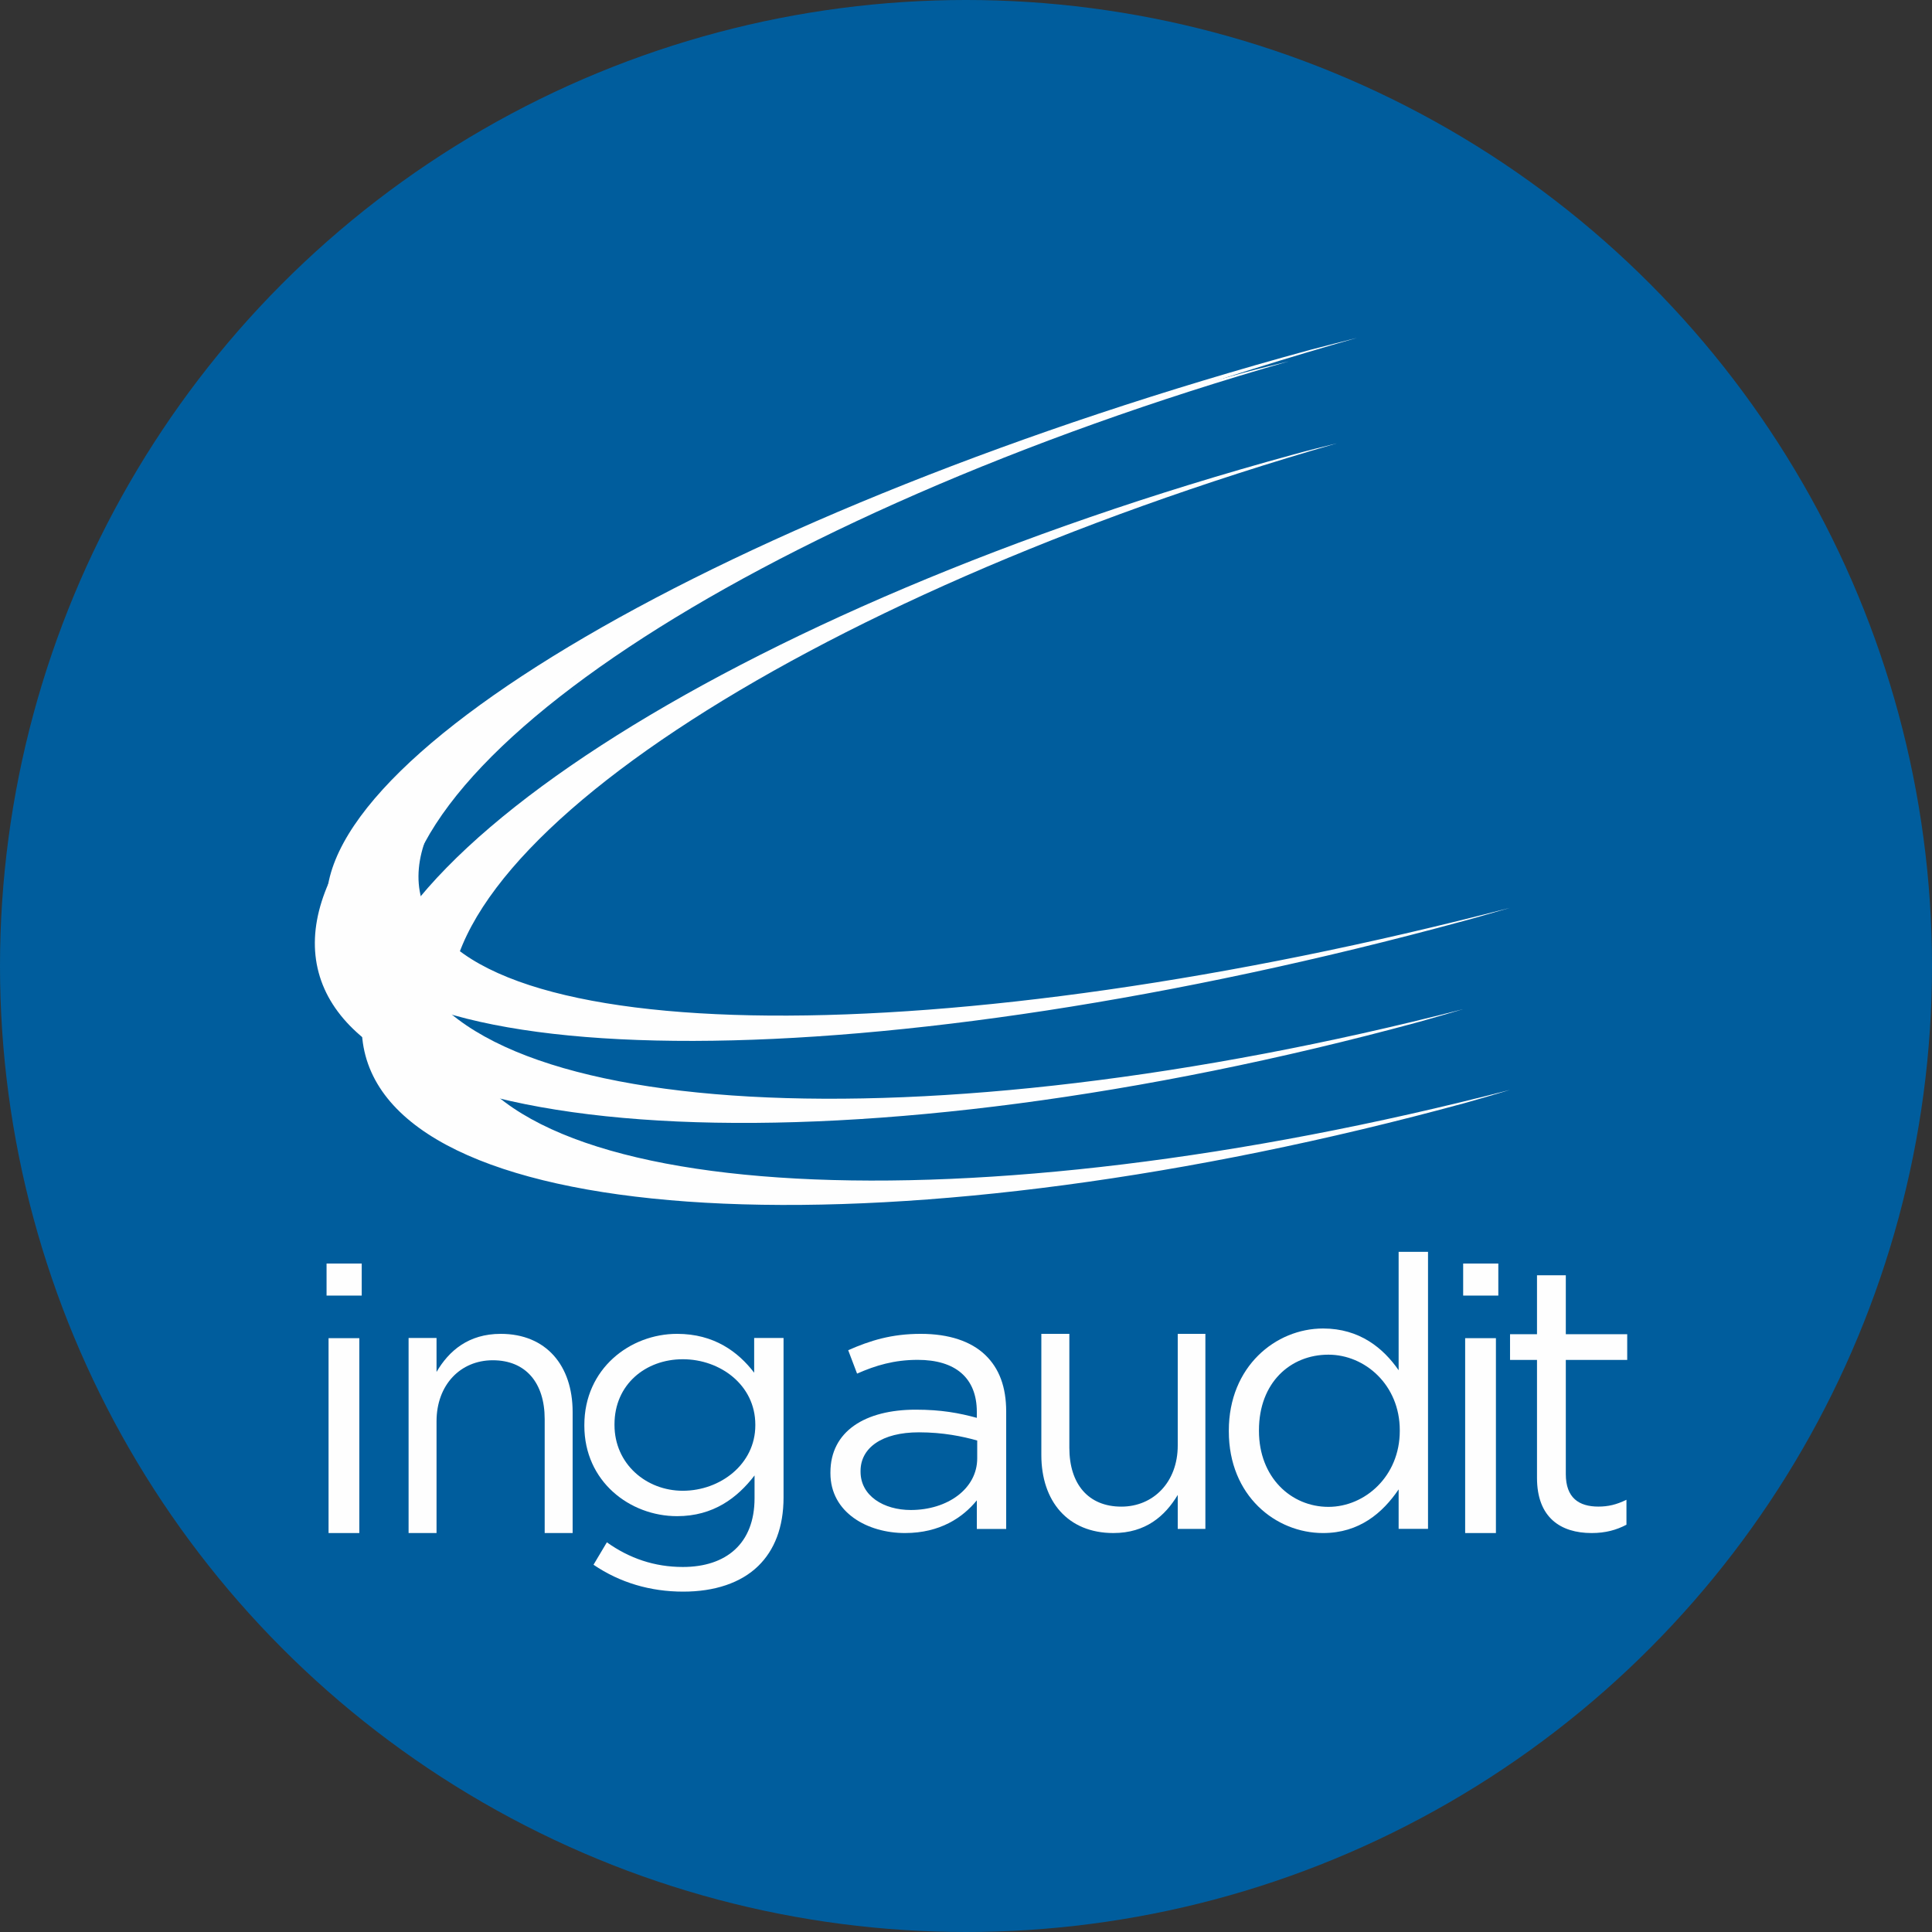
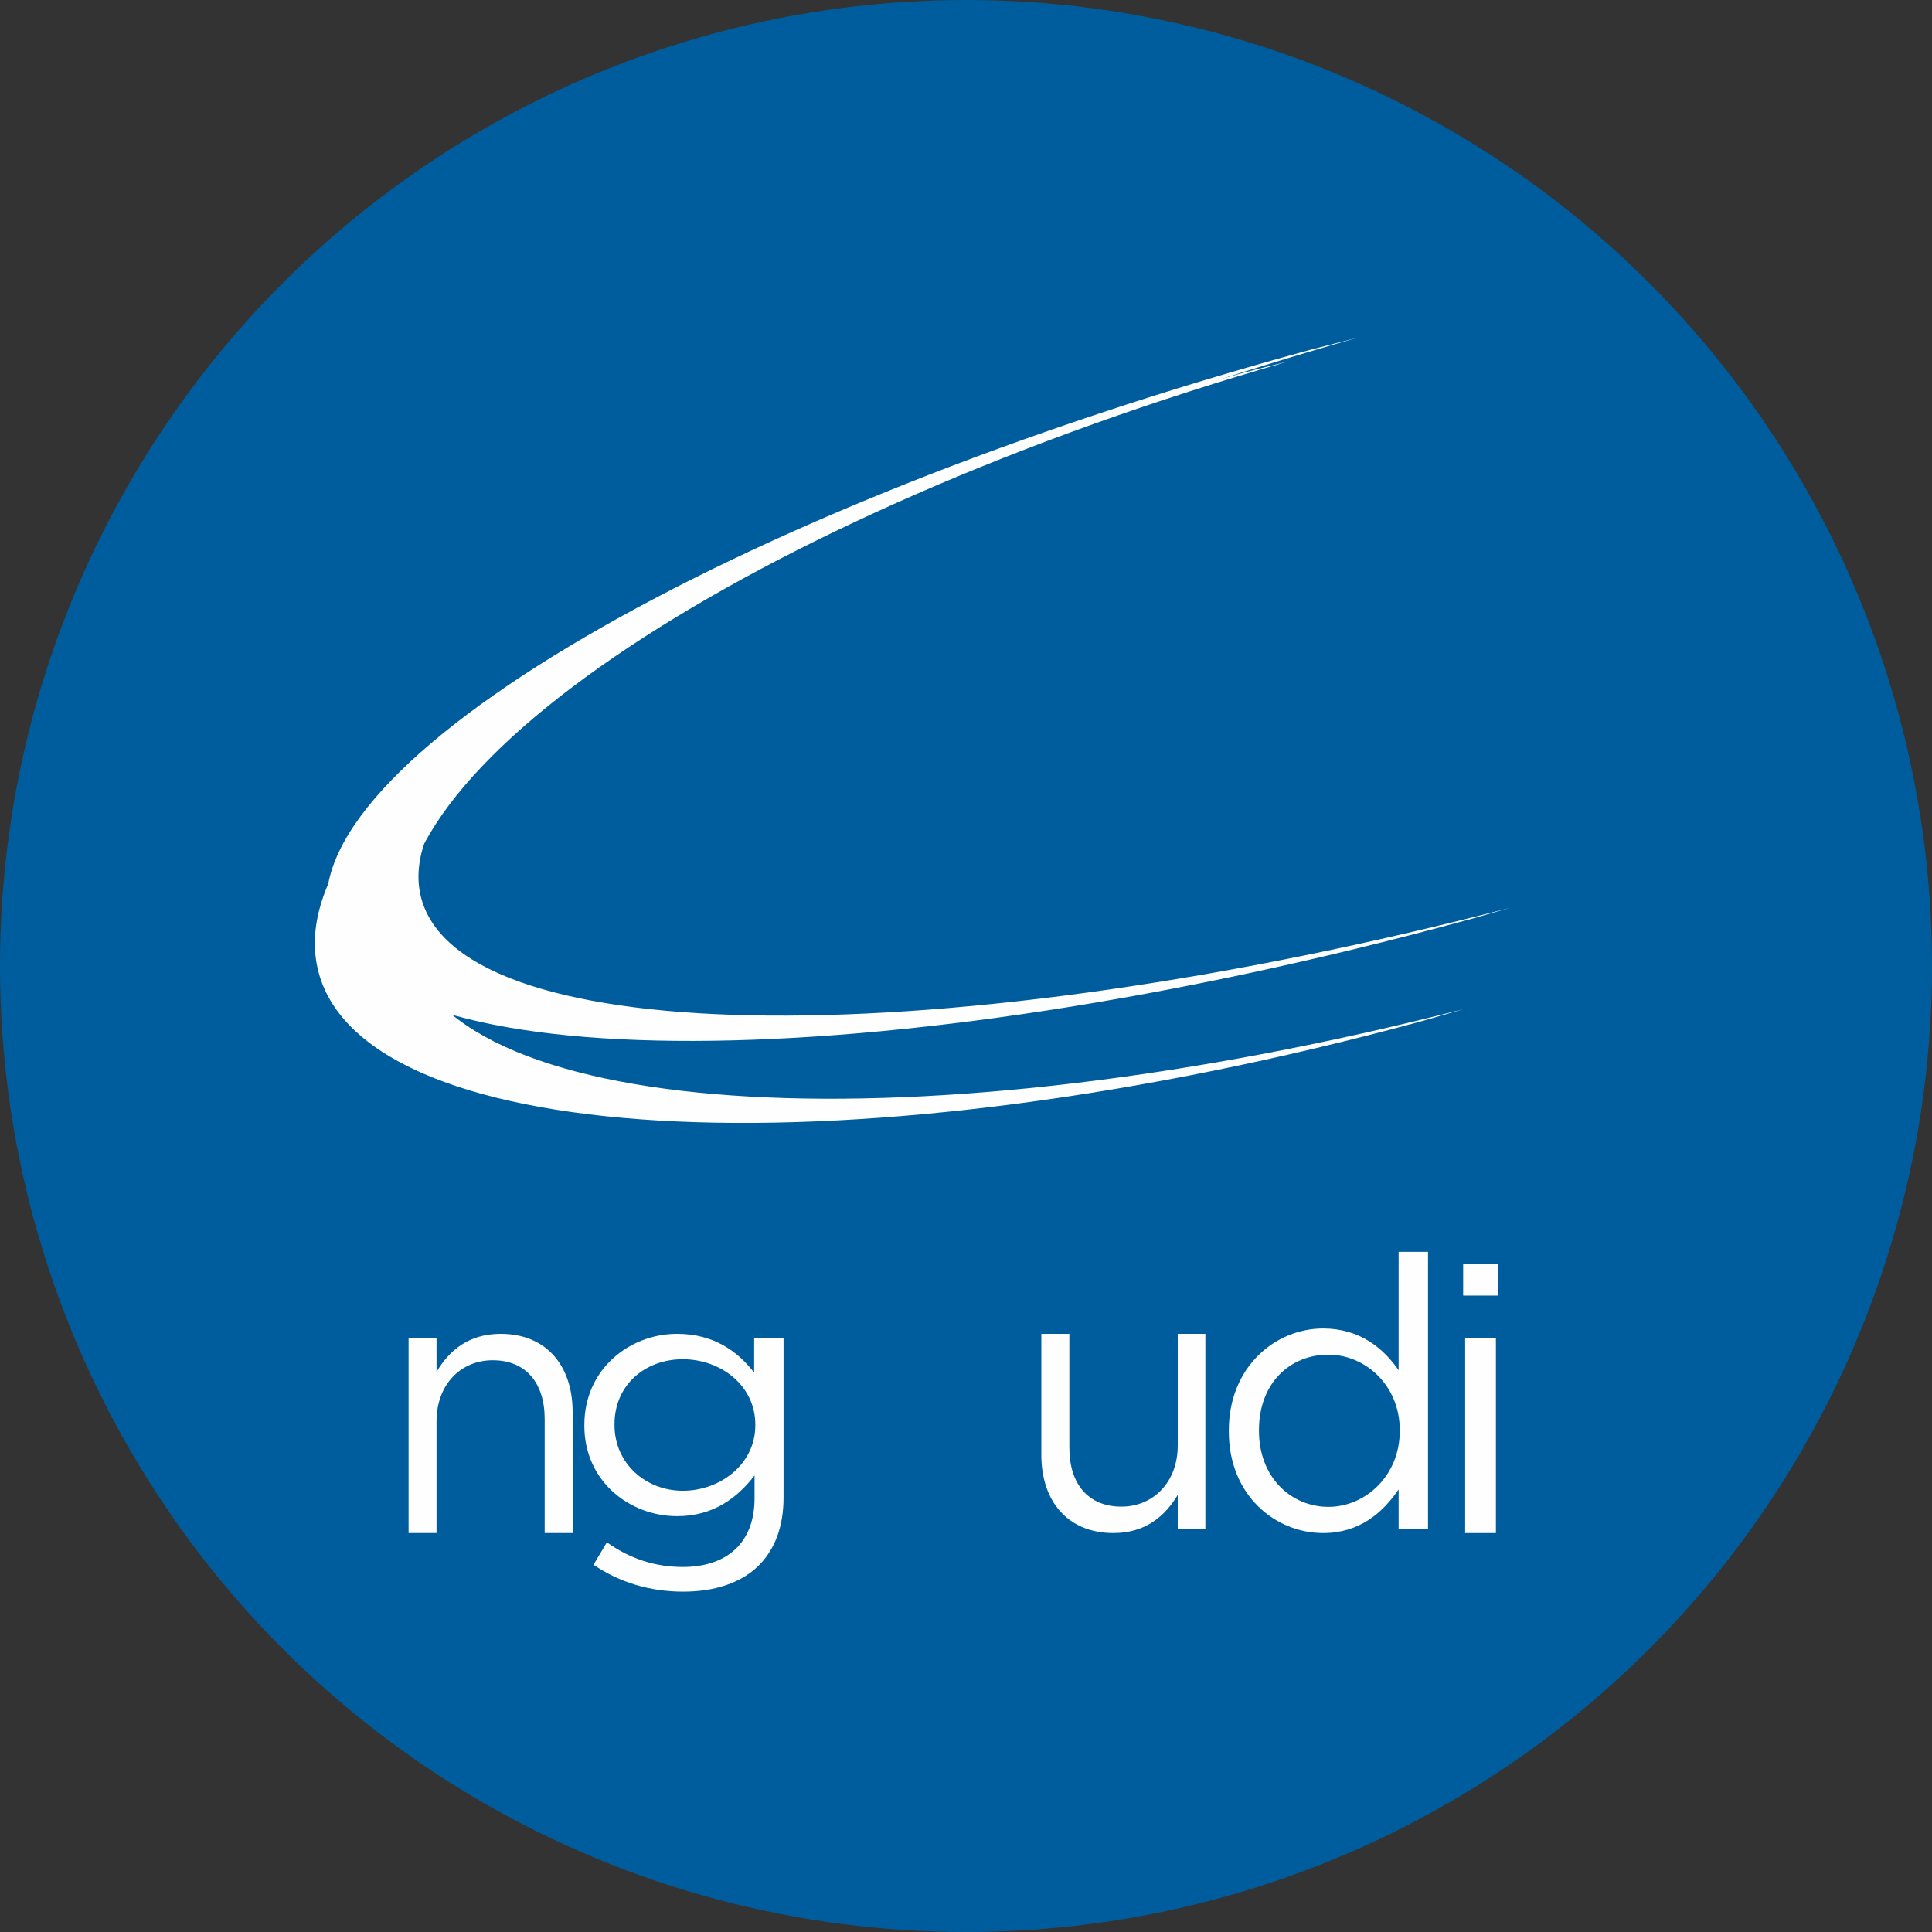
<svg xmlns="http://www.w3.org/2000/svg" xmlns:xlink="http://www.w3.org/1999/xlink" version="1.0" id="Capa_1" x="0px" y="0px" width="768px" height="768px" viewBox="0 0 768 768" enable-background="new 0 0 768 768" xml:space="preserve">
  <rect x="0" y="0" width="768" height="768" fill="#333333" stroke="none" />
  <circle fill="#005D9D" cx="384" cy="384" r="384" />
  <g id="Group-16">
-     <path id="Fill-1" fill="#FEFEFE" d="M180.273,410.047c-18.55-69.223,137.525-172.33,351.168-233.824   c-5.886,1.476-11.663,2.868-17.554,4.526c-222.586,60.79-387.651,167.753-368.603,238.873   c19.014,71.156,214.965,79.526,437.512,18.719c5.923-1.638,11.636-3.38,17.468-5.104   C385.031,488.903,198.796,479.324,180.273,410.047" />
    <path id="Fill-3" fill="#FEFEFE" d="M161.669,377.134c-18.675-69.437,137.138-172.327,350.663-233.517   c-5.863,1.492-11.676,2.845-17.576,4.439C272.331,208.519,107.498,315.339,126.673,386.62   c19.16,71.298,215.102,80.021,437.501,19.583c5.899-1.624,11.645-3.362,17.458-5.045   C366.527,456.443,180.301,446.527,161.669,377.134" />
    <path id="Fill-5" fill="#FEFEFE" d="M167.469,357.085c-16.357-61.042,148.936-159.311,371.965-222.784   c-6.145,1.592-12.172,3.061-18.345,4.699c-232.3,63.228-407.016,165.324-390.148,228.038   c16.805,62.695,218.815,62.268,451.124-1.001c6.209-1.626,12.104-3.473,18.2-5.172   C375.831,419.135,183.842,418.094,167.469,357.085" />
-     <path id="Clip-8" fill="none" d="M125.156,632.699h521.688V134.301H125.156V632.699z" />
    <g>
      <defs>
        <rect id="SVGID_1_" x="125.156" y="134.301" width="521.688" height="498.398" />
      </defs>
      <clipPath id="SVGID_2_">
        <use xlink:href="#SVGID_1_" overflow="visible" />
      </clipPath>
      <g clip-path="url(#SVGID_2_)">
-         <path id="Fill-7" fill="#FEFEFE" d="M143.788,515.014h-13.974v-12.736h13.974V515.014z M142.835,609.409h-12.227v-77.466h12.227     V609.409z" />
        <path id="Fill-9" fill="#FEFEFE" d="M162.42,531.871h11.11v13.501c4.903-8.397,12.695-15.147,25.534-15.147     c18.036,0,28.566,12.6,28.566,31.045v48.14h-11.108v-45.292c0-14.396-7.503-23.395-20.631-23.395     c-12.841,0-22.361,9.748-22.361,24.295v44.392h-11.11V531.871z" />
        <path id="Fill-10" fill="#FEFEFE" d="M241.238,613.094l-5.309,8.915c10.467,7.124,22.603,10.69,35.649,10.69     c12.438,0,22.905-3.417,29.883-10.244c6.371-6.241,10.012-15.302,10.012-27.184v-63.414h-11.681v13.814     c-6.371-8.314-15.927-15.447-30.643-15.447c-18.659,0-36.861,13.81-36.861,36.235v0.3c0,22.125,18.052,35.939,36.861,35.939     c14.413,0,23.967-7.277,30.795-16.188v9.062c0,17.967-11.226,27.324-28.519,27.324C260.2,622.896,250.188,619.48,241.238,613.094     z M300.249,566.314v0.295c0,15.443-13.958,25.992-28.823,25.992c-14.563,0-27.153-10.694-27.153-26.142v-0.296     c0-15.743,12.288-25.842,27.153-25.842C286.292,540.322,300.249,550.571,300.249,566.314z" />
-         <path id="Fill-11" fill="#FEFEFE" d="M330.105,585.328v0.296c0,15.661,14.743,23.785,29.637,23.785     c13.974,0,23.033-6.204,28.56-13v11.376h11.672v-46.684c0-9.753-2.766-17.14-8.292-22.457c-5.682-5.463-14.434-8.42-25.644-8.42     c-11.67,0-20.117,2.656-28.869,6.5l3.532,9.307c7.371-3.252,14.74-5.468,24.108-5.468c14.895,0,23.492,7.092,23.492,20.684v2.365     c-7.062-1.92-14.126-3.248-24.261-3.248C343.926,560.364,330.105,568.93,330.105,585.328z M388.456,572.623v7.092     c0,12.113-11.824,20.533-26.41,20.533c-10.749,0-19.962-5.613-19.962-15.216v-0.296c0-9.161,8.445-15.365,23.185-15.365     C374.944,569.371,382.625,570.999,388.456,572.623z" />
        <path id="Fill-12" fill="#FEFEFE" d="M413.947,578.364v-48.14h11.136v45.292c0,14.396,7.515,23.394,20.674,23.394     c12.723,0,22.412-9.748,22.412-24.295v-44.391h10.989v77.538h-10.989v-13.501c-5.059,8.396-12.724,15.147-25.592,15.147     C424.501,609.409,413.947,596.809,413.947,578.364" />
        <path id="Fill-13" fill="#FEFEFE" d="M488.475,568.675v0.301c0,25.65,18.658,40.434,37.468,40.434     c14.415,0,23.667-7.997,30.035-17.349v15.688h11.682v-110.13h-11.682v47.07c-6.067-8.752-15.475-16.594-30.035-16.594     C507.133,528.096,488.475,543.18,488.475,568.675z M556.433,568.525v0.3c0,17.954-13.801,30.177-28.366,30.177     c-14.865,0-27.61-11.772-27.61-30.177v-0.3c0-18.859,12.44-30.022,27.61-30.022C542.632,538.503,556.433,550.571,556.433,568.525     z" />
        <path id="Fill-14" fill="#FEFEFE" d="M595.606,515.014h-13.974v-12.736h13.974V515.014z M594.651,609.409h-12.228v-77.466h12.228     V609.409z" />
-         <path id="Fill-15" fill="#FEFEFE" d="M610.981,587.471v-46.88h-10.717v-10.216h10.717v-23.44h11.453v23.44h24.409v10.216h-24.409     v45.379c0,9.466,5.213,12.923,12.95,12.923c3.871,0,7.143-0.755,11.158-2.707v9.917c-4.016,2.105-8.333,3.307-13.837,3.307     C620.352,609.409,610.981,603.25,610.981,587.471" />
      </g>
    </g>
  </g>
</svg>